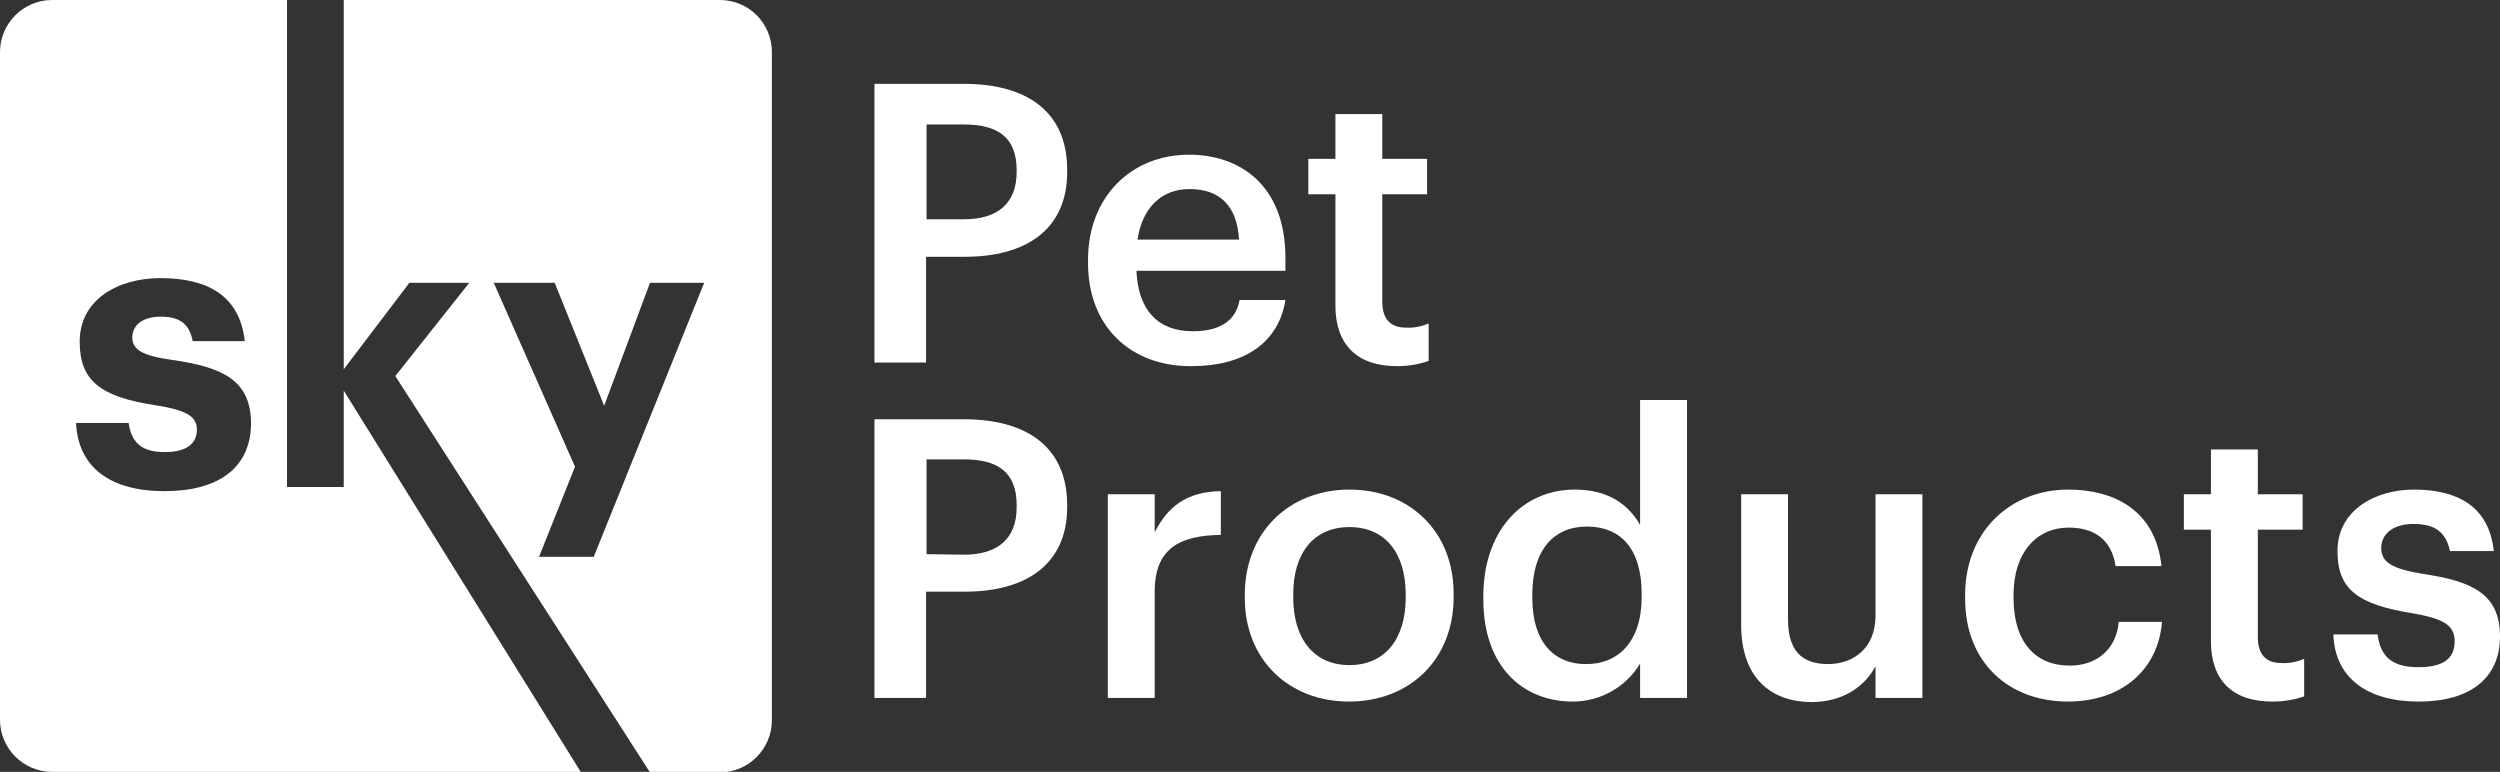
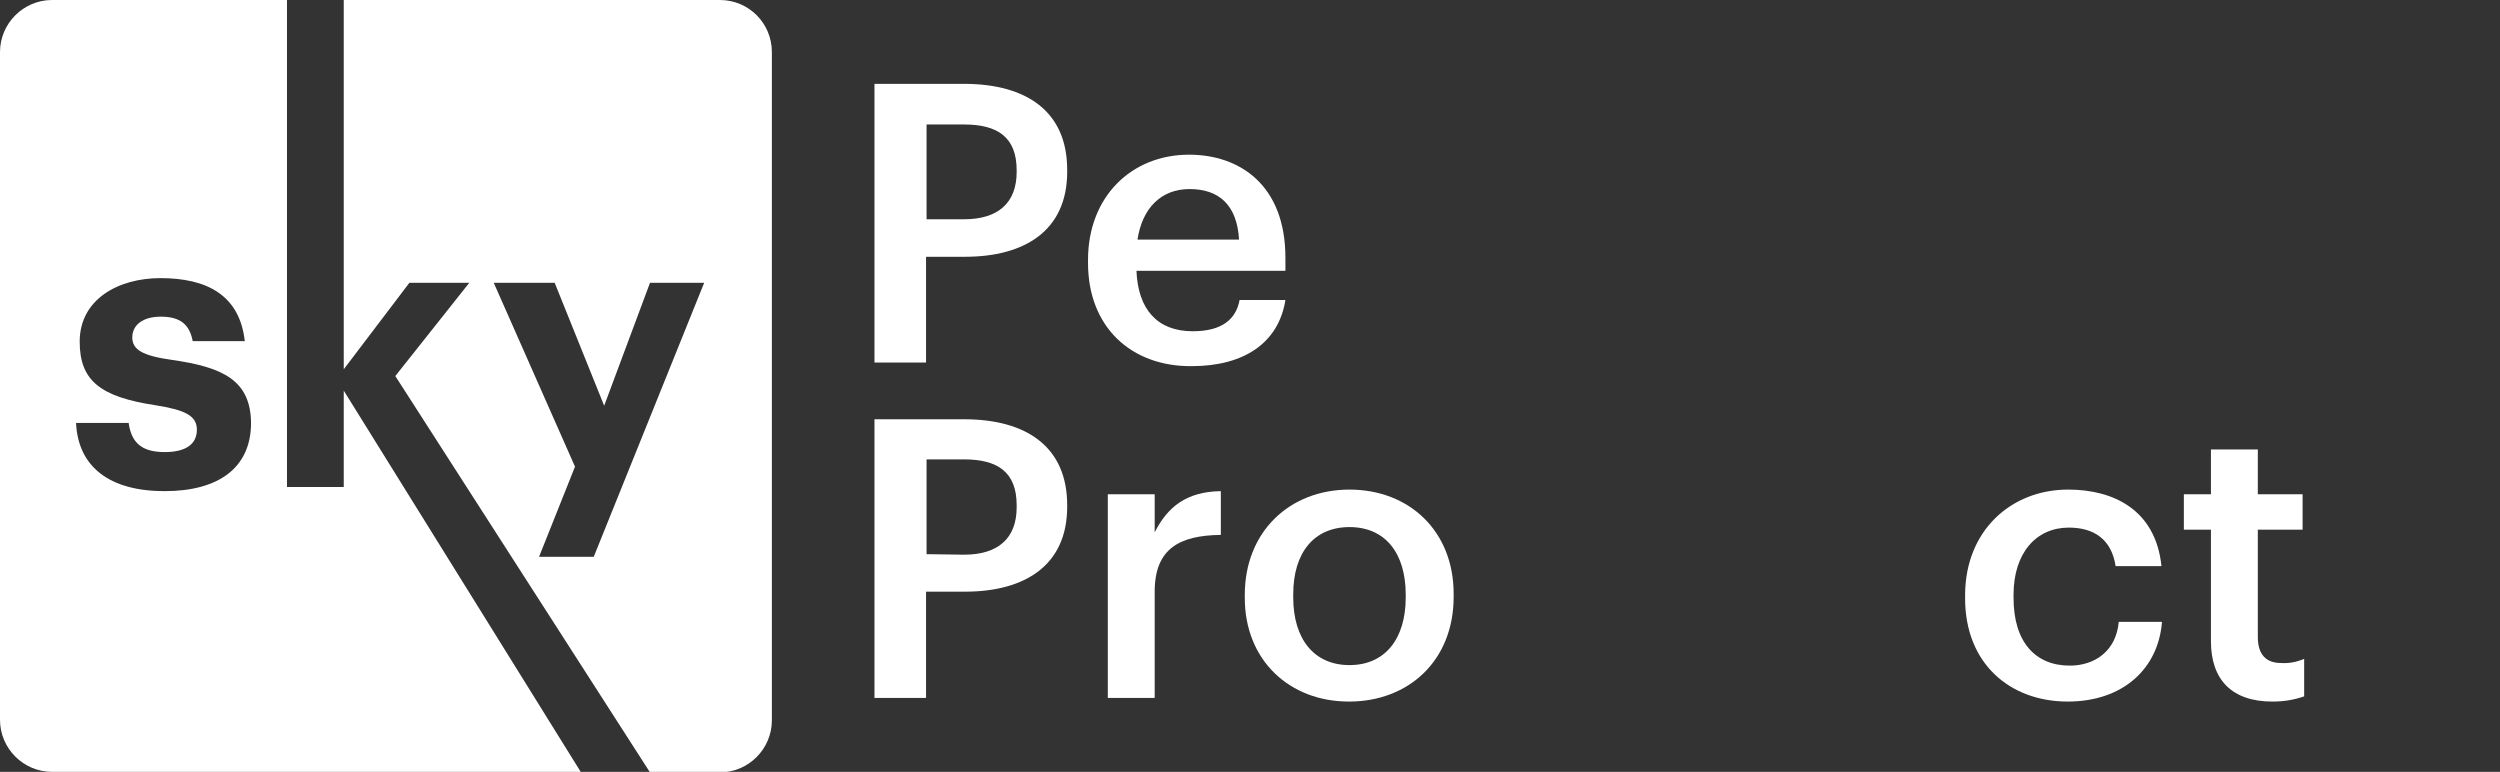
<svg xmlns="http://www.w3.org/2000/svg" version="1.1" id="Layer_1" x="0px" y="0px" viewBox="0 0 480 148.2" style="enable-background:new 0 0 480 148.2;" xml:space="preserve">
  <rect x="0" y="0" width="480" height="148.2" fill="#333333" stroke="none" />
  <style type="text/css">
	.st0{fill:#FFFFFF;}
</style>
  <path class="st0" d="M138.2,0H66v70.9l12.6-16.6h11.5L75.9,72.2l48.9,76.1h13.4c5.5,0,10-4.5,10-10V10C148.2,4.5,143.8,0,138.2,0z   M114,106.9h-10.5l6.9-17.3L94.8,54.3h11.7l9.5,23.6l8.8-23.6h10.4L114,106.9z" />
  <path class="st0" d="M66,75v18.5H55.1V0H10C4.5,0,0,4.5,0,10v128.2c0,5.5,4.5,10,10,10h101.5L66,75z M31.6,94.3  c-10.5,0-16.6-4.6-17-13.1h10.1c0.5,3.5,2.2,5.6,6.9,5.6c4.2,0,6.2-1.6,6.2-4.3s-2.3-3.8-8-4.7c-10.4-1.6-14.5-4.6-14.5-12.2  c0-8.2,7.5-12.2,15.5-12.2c8.7,0,15.2,3.1,16.2,12.1H37c-0.6-3.2-2.4-4.7-6.1-4.7c-3.5,0-5.5,1.6-5.5,4c0,2.3,1.9,3.5,7.6,4.3  c9.8,1.4,15.2,3.9,15.2,12.3C48.1,89.8,42,94.3,31.6,94.3z" />
  <path class="st0" d="M167.9,16.1h17.2c12,0,19.8,5.3,19.8,16.5V33c0,11.3-8.2,16.3-19.6,16.3h-7.5v20.3h-9.9V16.1z M185.1,42.1  c6.6,0,10.1-3.2,10.1-9.1v-0.3c0-6.4-3.7-8.8-10.1-8.8h-7.2v18.2L185.1,42.1z" />
  <path class="st0" d="M208.9,50.5v-0.6c0-12.1,8.3-20.2,19.4-20.2c9.7,0,18.5,5.8,18.5,19.8V52h-28.6c0.3,7.4,4,11.6,10.8,11.6  c5.5,0,8.3-2.2,9-6h8.8c-1.3,8.2-7.9,12.7-18,12.7C217.2,70.4,208.9,62.8,208.9,50.5z M237.9,46c-0.4-6.7-3.9-9.7-9.5-9.7  c-5.5,0-9.1,3.7-10,9.7H237.9z" />
-   <path class="st0" d="M256.4,58.7V37.3h-5.2v-6.8h5.2v-8.6h9v8.6h8.6v6.8h-8.6v20.6c0,3.4,1.6,5,4.5,5c1.5,0.1,3-0.2,4.4-0.8v7.2  c-2,0.7-4,1-6.1,1C260.5,70.3,256.4,66.1,256.4,58.7z" />
  <path class="st0" d="M167.9,80.5h17.2c12,0,19.8,5.3,19.8,16.5v0.3c0,11.3-8.2,16.3-19.6,16.3h-7.5V134h-9.9V80.5z M185.1,106.5  c6.6,0,10.1-3.2,10.1-9.1V97c0-6.4-3.7-8.8-10.1-8.8h-7.2v18.2L185.1,106.5z" />
  <path class="st0" d="M212.7,94.9h9v7.3c2.5-4.9,6.1-7.8,12.7-7.9v8.4c-7.9,0.1-12.7,2.6-12.7,10.9V134h-9V94.9z" />
  <path class="st0" d="M239,114.8v-0.6c0-12.1,8.6-20.2,20.1-20.2s20,8,20,20v0.6c0,12.2-8.6,20.1-20.1,20.1S239,126.7,239,114.8z   M269.9,114.7v-0.5c0-8.1-4-13-10.8-13s-10.8,4.9-10.8,12.9v0.6c0,8,4,13,10.8,13S269.9,122.7,269.9,114.7L269.9,114.7z" />
-   <path class="st0" d="M284.8,115.1v-0.6c0-12.5,7.4-20.5,17.6-20.5c6.4,0,10.3,2.9,12.5,6.8v-24h9V134h-9v-6.6  c-2.7,4.5-7.6,7.3-12.9,7.3C292.2,134.7,284.8,127.8,284.8,115.1z M315.2,114.6V114c0-8.6-4-12.9-10.5-12.9s-10.5,4.6-10.5,13.1v0.6  c0,8.6,4.3,12.7,10.2,12.7C310.5,127.6,315.2,123.4,315.2,114.6z" />
-   <path class="st0" d="M334.3,119.9V94.9h9v24c0,5.9,2.5,8.6,7.7,8.6c4.9,0,9.1-3.1,9.1-9.3V94.9h9V134h-9v-6.1  c-2,3.8-6.1,6.9-12.4,6.9C340.1,134.7,334.3,130.3,334.3,119.9z" />
  <path class="st0" d="M377.3,114.9v-0.6c0-12.4,8.8-20.3,19.8-20.3c8.7,0,16.8,3.9,17.9,14.7h-8.8c-0.8-5.2-4.2-7.4-9-7.4  c-6.2,0-10.6,4.8-10.6,12.9v0.6c0,8.5,4.2,13,10.8,13c4.8,0,8.9-2.8,9.4-8.4h8.3c-0.7,9-7.5,15.3-18.1,15.3  C385.9,134.7,377.3,127.4,377.3,114.9z" />
  <path class="st0" d="M424.5,123.1v-21.4h-5.2v-6.8h5.2v-8.6h9v8.6h8.6v6.8h-8.6v20.6c0,3.4,1.6,5,4.5,5c1.5,0.1,3-0.2,4.4-0.8v7.2  c-2,0.7-4,1-6.1,1C428.5,134.7,424.5,130.5,424.5,123.1z" />
-   <path class="st0" d="M448,121.8h8.5c0.5,4,2.5,6.3,7.8,6.3c4.9,0,7-1.7,7-5s-2.6-4.4-8.4-5.4c-10.3-1.7-14.1-4.6-14.1-11.9  c0-7.9,7.3-11.8,14.7-11.8c8,0,14.4,3,15.3,11.8h-8.4c-0.8-3.6-2.8-5.2-7-5.2c-3.9,0-6.2,1.9-6.2,4.6s1.9,4,8.1,5  c9.2,1.4,14.7,3.7,14.7,12c0,7.9-5.6,12.5-15.6,12.5S448.3,130.1,448,121.8z" />
</svg>